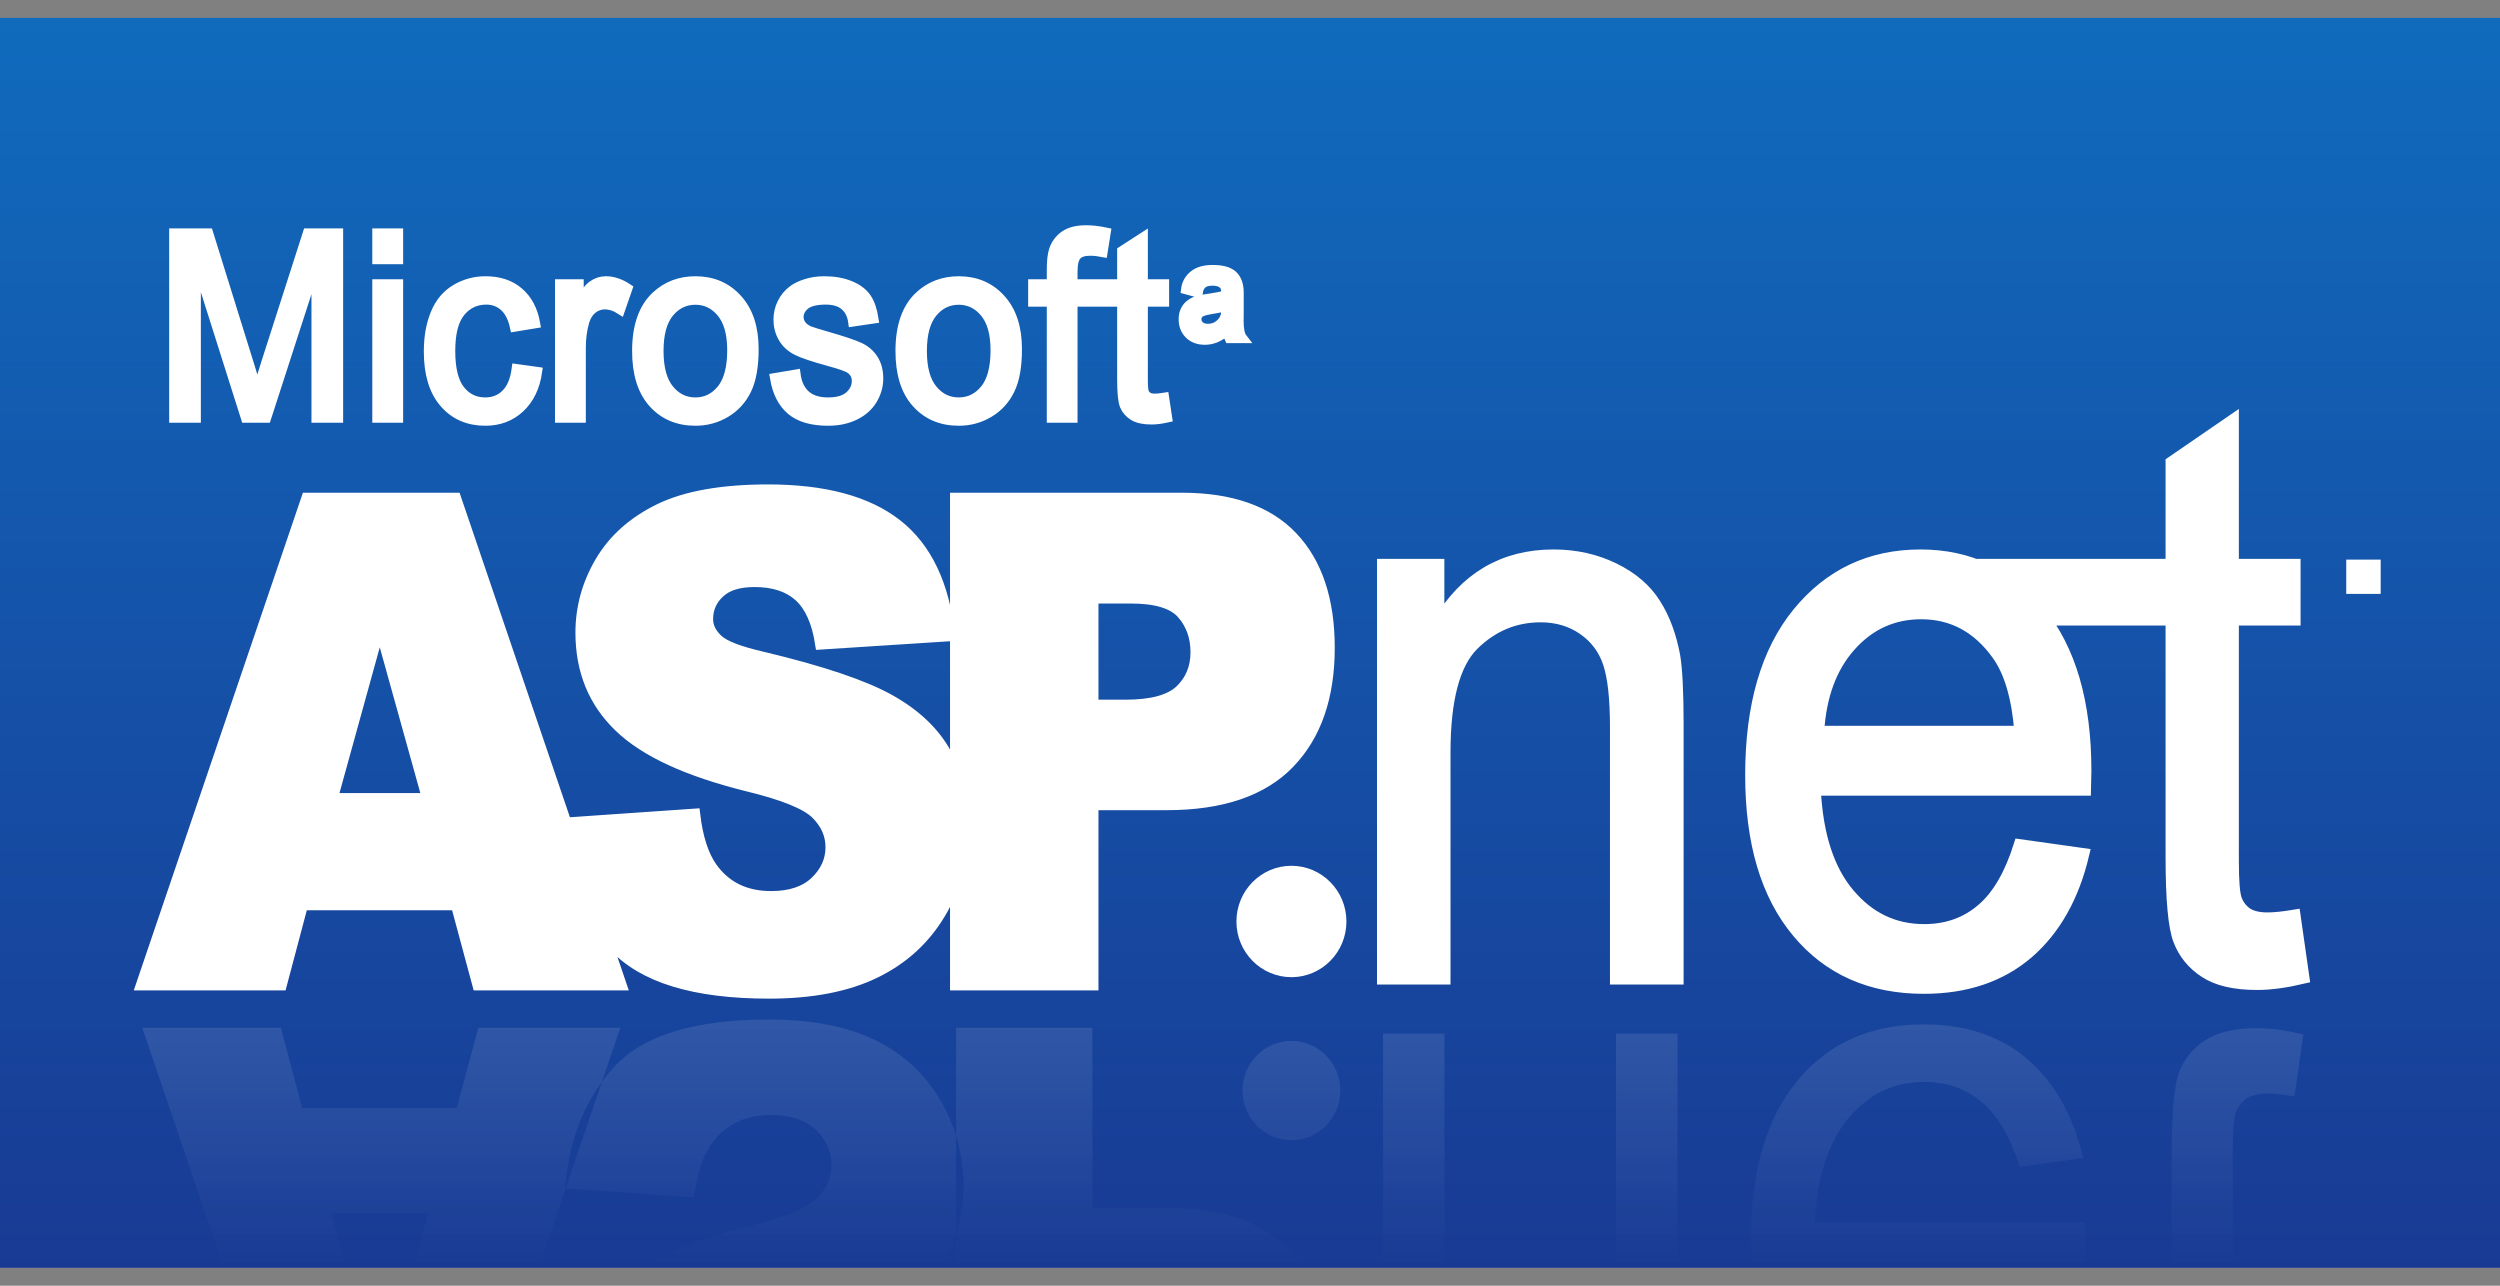
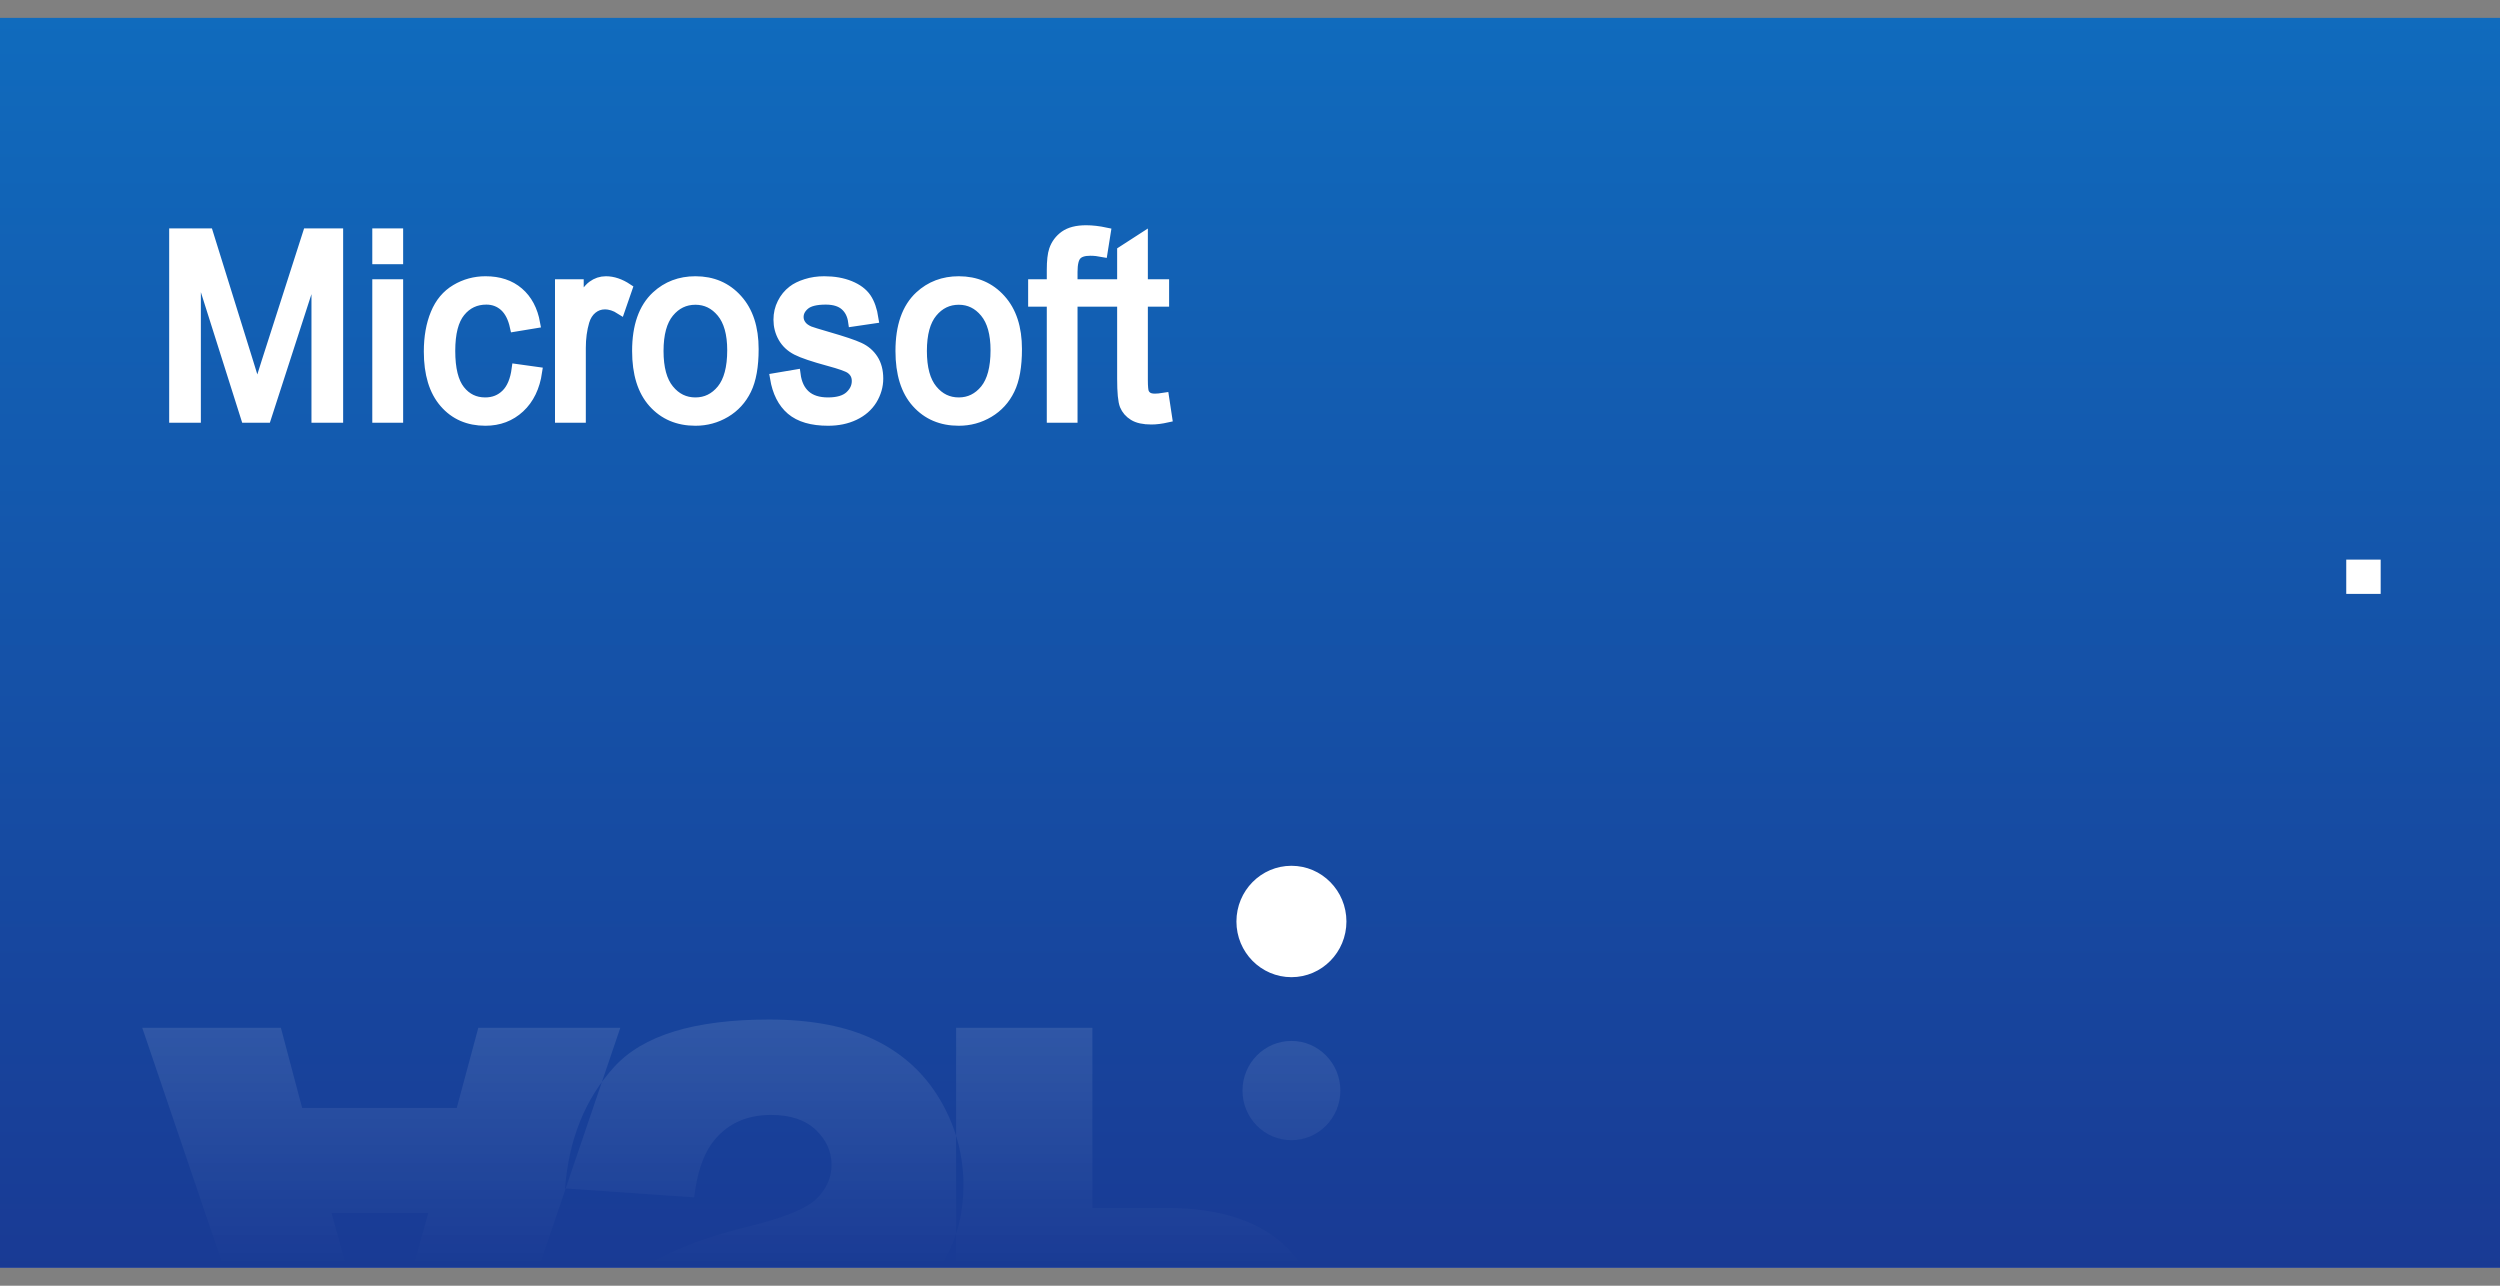
<svg xmlns="http://www.w3.org/2000/svg" width="70" height="36" viewBox="0 0 70 36" fill="none">
  <rect x="0" y="0" width="70" height="36" fill="#808080" stroke="none" />
  <g clip-path="url(#clip0_1700_11542)">
    <path fill-rule="evenodd" clip-rule="evenodd" d="M0 1.771H70V35.499H0V1.771Z" fill="#C5C7C9" />
    <path fill-rule="evenodd" clip-rule="evenodd" d="M0 0.5H70V35.501H0V0.5Z" fill="url(#paint0_linear_1700_11542)" />
    <path fill-rule="evenodd" clip-rule="evenodd" d="M4.873 11.701V6.531H5.834L6.973 10.191C7.079 10.532 7.156 10.787 7.203 10.957C7.258 10.769 7.344 10.492 7.46 10.127L8.614 6.531H9.472V11.701H8.857V7.374L7.457 11.701H6.881L5.488 7.3V11.701H4.873ZM10.56 7.262V6.531H11.152V7.262H10.56ZM10.56 11.701V7.956H11.152V11.701H10.56ZM14.463 10.329L15.044 10.41C14.981 10.84 14.818 11.177 14.556 11.42C14.294 11.663 13.972 11.785 13.591 11.785C13.114 11.785 12.729 11.618 12.44 11.283C12.149 10.948 12.003 10.468 12.003 9.842C12.003 9.438 12.066 9.084 12.191 8.781C12.316 8.477 12.506 8.25 12.762 8.098C13.016 7.947 13.295 7.871 13.594 7.871C13.973 7.871 14.284 7.974 14.524 8.18C14.765 8.386 14.921 8.677 14.989 9.056L14.413 9.151C14.358 8.9 14.262 8.711 14.123 8.583C13.983 8.457 13.815 8.393 13.618 8.393C13.319 8.393 13.077 8.508 12.891 8.737C12.704 8.966 12.611 9.328 12.611 9.824C12.611 10.327 12.701 10.693 12.882 10.922C13.061 11.149 13.296 11.264 13.585 11.264C13.818 11.264 14.011 11.187 14.166 11.034C14.322 10.881 14.421 10.646 14.463 10.329ZM15.676 11.701V7.956H16.208V8.523C16.343 8.258 16.469 8.083 16.585 7.998C16.699 7.914 16.826 7.871 16.964 7.871C17.164 7.871 17.366 7.939 17.572 8.075L17.368 8.665C17.224 8.573 17.08 8.527 16.935 8.527C16.805 8.527 16.689 8.569 16.586 8.652C16.483 8.736 16.41 8.852 16.366 9C16.3 9.225 16.267 9.471 16.267 9.74V11.701H15.676ZM17.835 9.828C17.835 9.135 18.015 8.621 18.375 8.287C18.674 8.01 19.04 7.871 19.472 7.871C19.952 7.871 20.345 8.039 20.649 8.378C20.954 8.715 21.106 9.18 21.106 9.775C21.106 10.258 21.038 10.637 20.904 10.912C20.769 11.189 20.573 11.403 20.316 11.556C20.058 11.709 19.777 11.785 19.472 11.785C18.984 11.785 18.589 11.618 18.287 11.281C17.986 10.945 17.835 10.461 17.835 9.828ZM18.443 9.828C18.443 10.308 18.541 10.667 18.736 10.905C18.931 11.145 19.177 11.264 19.472 11.264C19.766 11.264 20.011 11.143 20.206 10.904C20.4 10.664 20.498 10.298 20.498 9.807C20.498 9.344 20.4 8.993 20.204 8.754C20.007 8.516 19.764 8.397 19.472 8.397C19.177 8.397 18.931 8.516 18.736 8.753C18.541 8.99 18.443 9.349 18.443 9.828ZM21.695 10.583L22.28 10.484C22.313 10.735 22.404 10.928 22.555 11.063C22.704 11.196 22.914 11.264 23.184 11.264C23.456 11.264 23.658 11.204 23.789 11.086C23.92 10.966 23.986 10.827 23.986 10.668C23.986 10.524 23.928 10.412 23.811 10.329C23.73 10.272 23.529 10.201 23.207 10.114C22.774 9.996 22.472 9.895 22.305 9.809C22.137 9.723 22.01 9.604 21.923 9.452C21.837 9.301 21.793 9.133 21.793 8.951C21.793 8.783 21.829 8.629 21.901 8.487C21.971 8.344 22.069 8.226 22.191 8.132C22.283 8.06 22.409 7.997 22.567 7.947C22.726 7.896 22.897 7.871 23.079 7.871C23.353 7.871 23.593 7.914 23.8 7.998C24.008 8.083 24.16 8.197 24.259 8.341C24.358 8.487 24.425 8.68 24.462 8.922L23.884 9.007C23.857 8.814 23.781 8.664 23.656 8.556C23.53 8.447 23.352 8.393 23.121 8.393C22.85 8.393 22.656 8.441 22.54 8.537C22.424 8.634 22.365 8.747 22.365 8.876C22.365 8.959 22.39 9.032 22.438 9.098C22.486 9.167 22.561 9.222 22.665 9.268C22.724 9.291 22.898 9.345 23.188 9.429C23.606 9.55 23.898 9.647 24.063 9.724C24.229 9.8 24.359 9.912 24.453 10.058C24.547 10.203 24.595 10.384 24.595 10.601C24.595 10.812 24.536 11.011 24.422 11.199C24.306 11.385 24.14 11.53 23.924 11.632C23.707 11.735 23.461 11.785 23.188 11.785C22.733 11.785 22.388 11.684 22.15 11.482C21.912 11.279 21.761 10.98 21.695 10.583ZM25.209 9.828C25.209 9.135 25.388 8.621 25.748 8.287C26.048 8.01 26.414 7.871 26.846 7.871C27.326 7.871 27.719 8.039 28.023 8.378C28.328 8.715 28.479 9.18 28.479 9.775C28.479 10.258 28.412 10.637 28.277 10.912C28.143 11.189 27.946 11.403 27.689 11.556C27.431 11.709 27.151 11.785 26.846 11.785C26.358 11.785 25.963 11.618 25.661 11.281C25.359 10.945 25.209 10.461 25.209 9.828ZM25.817 9.828C25.817 10.308 25.914 10.667 26.11 10.905C26.305 11.145 26.551 11.264 26.846 11.264C27.14 11.264 27.384 11.143 27.58 10.904C27.774 10.664 27.871 10.298 27.871 9.807C27.871 9.344 27.774 8.993 27.577 8.754C27.381 8.516 27.137 8.397 26.846 8.397C26.551 8.397 26.305 8.516 26.11 8.753C25.914 8.99 25.817 9.349 25.817 9.828ZM29.446 11.701V8.45H28.924V7.956H29.446V7.558C29.446 7.306 29.467 7.119 29.509 6.997C29.566 6.832 29.666 6.699 29.809 6.596C29.953 6.494 30.154 6.443 30.413 6.443C30.579 6.443 30.763 6.464 30.965 6.507L30.877 7.061C30.754 7.037 30.637 7.025 30.527 7.025C30.348 7.025 30.221 7.066 30.147 7.149C30.072 7.23 30.035 7.385 30.035 7.611V7.956H30.715V8.45H30.035V11.701H29.446ZM32.599 11.132L32.684 11.694C32.518 11.731 32.369 11.75 32.238 11.75C32.023 11.75 31.856 11.714 31.738 11.641C31.62 11.568 31.537 11.472 31.488 11.353C31.44 11.235 31.416 10.985 31.416 10.604V8.45H30.981V7.956H31.416V7.028L32.004 6.648V7.956H32.599V8.45H32.004V10.639C32.004 10.821 32.015 10.936 32.035 10.988C32.056 11.04 32.09 11.081 32.137 11.112C32.184 11.142 32.251 11.158 32.339 11.158C32.405 11.158 32.492 11.149 32.599 11.132Z" fill="white" stroke="white" stroke-width="0.272" />
-     <path fill-rule="evenodd" clip-rule="evenodd" d="M12.789 25.317H8.46L7.865 27.561H3.983L8.603 13.966H12.746L17.369 27.561H13.393L12.789 25.317ZM11.993 22.376L10.633 17.489L9.282 22.376H11.993ZM15.821 23.063L19.436 22.813C19.514 23.462 19.674 23.956 19.914 24.297C20.304 24.848 20.865 25.12 21.592 25.12C22.133 25.12 22.551 24.981 22.846 24.699C23.138 24.418 23.284 24.092 23.284 23.721C23.284 23.37 23.146 23.053 22.866 22.775C22.585 22.496 21.938 22.233 20.919 21.987C19.253 21.572 18.065 21.024 17.355 20.337C16.64 19.651 16.282 18.777 16.282 17.713C16.282 17.014 16.465 16.352 16.831 15.732C17.198 15.112 17.747 14.624 18.483 14.266C19.219 13.912 20.227 13.734 21.506 13.734C23.078 13.734 24.277 14.057 25.101 14.703C25.926 15.349 26.415 16.378 26.573 17.786L22.992 18.017C22.897 17.406 22.697 16.96 22.391 16.681C22.087 16.406 21.666 16.267 21.131 16.267C20.687 16.267 20.355 16.368 20.132 16.577C19.909 16.783 19.797 17.036 19.797 17.334C19.797 17.549 19.889 17.742 20.072 17.916C20.252 18.096 20.676 18.261 21.349 18.416C23.009 18.812 24.197 19.214 24.915 19.619C25.634 20.024 26.158 20.524 26.484 21.126C26.811 21.724 26.977 22.395 26.977 23.139C26.977 24.009 26.756 24.813 26.321 25.548C25.886 26.285 25.276 26.842 24.492 27.222C23.71 27.602 22.723 27.792 21.532 27.792C19.442 27.792 17.994 27.349 17.189 26.456C16.382 25.567 15.927 24.437 15.821 23.063ZM26.771 13.966H33.086C34.46 13.966 35.491 14.326 36.175 15.051C36.859 15.773 37.203 16.805 37.203 18.137C37.203 19.511 36.831 20.584 36.083 21.357C35.336 22.129 34.197 22.515 32.665 22.515H30.587V27.561H26.771V13.966ZM30.587 19.761H31.518C32.25 19.761 32.763 19.622 33.061 19.34C33.355 19.059 33.504 18.698 33.504 18.261C33.504 17.834 33.375 17.47 33.118 17.175C32.863 16.878 32.379 16.729 31.669 16.729H30.587V19.761Z" fill="white" stroke="white" stroke-width="0.34" />
-     <path d="M38.726 27.396V15.819H40.272V17.463C41.019 16.191 42.095 15.555 43.501 15.555C44.114 15.555 44.675 15.681 45.187 15.93C45.702 16.183 46.084 16.511 46.338 16.92C46.596 17.326 46.772 17.81 46.876 18.368C46.938 18.733 46.971 19.369 46.971 20.277V27.396H45.249V20.351C45.249 19.555 45.183 18.956 45.05 18.558C44.916 18.163 44.678 17.847 44.339 17.612C43.996 17.374 43.598 17.255 43.138 17.255C42.405 17.255 41.775 17.523 41.24 18.052C40.709 18.584 40.444 19.588 40.444 21.073V27.396H38.726ZM56.553 23.667L58.33 23.917C58.05 25.104 57.531 26.023 56.774 26.678C56.014 27.329 55.046 27.657 53.868 27.657C52.385 27.657 51.207 27.136 50.34 26.094C49.469 25.052 49.035 23.589 49.035 21.706C49.035 19.756 49.475 18.245 50.353 17.169C51.233 16.094 52.371 15.555 53.774 15.555C55.131 15.555 56.24 16.083 57.097 17.136C57.959 18.189 58.389 19.674 58.389 21.583C58.389 21.702 58.386 21.877 58.379 22.108H50.813C50.875 23.381 51.191 24.356 51.758 25.029C52.326 25.707 53.03 26.045 53.878 26.045C54.508 26.045 55.046 25.856 55.493 25.476C55.94 25.1 56.292 24.497 56.553 23.667ZM50.907 20.493H56.572C56.497 19.522 56.279 18.788 55.923 18.305C55.376 17.549 54.664 17.169 53.794 17.169C53.004 17.169 52.339 17.471 51.801 18.074C51.263 18.677 50.966 19.484 50.907 20.493ZM64.246 25.64L64.494 27.374C64.012 27.489 63.578 27.549 63.196 27.549C62.57 27.549 62.087 27.437 61.742 27.21C61.399 26.987 61.158 26.689 61.018 26.321C60.877 25.956 60.806 25.182 60.806 24.006V17.344H55.321V15.819H60.806V12.949L62.518 11.773V15.819H64.246V17.344H62.518V24.114C62.518 24.676 62.547 25.033 62.606 25.193C62.668 25.353 62.766 25.48 62.903 25.577C63.04 25.669 63.236 25.718 63.49 25.718C63.682 25.718 63.933 25.692 64.246 25.64Z" fill="white" stroke="white" stroke-width="0.34" />
    <path fill-rule="evenodd" clip-rule="evenodd" d="M36.16 24.412C36.916 24.412 37.53 25.034 37.53 25.802C37.53 26.569 36.916 27.191 36.16 27.191C35.404 27.191 34.79 26.569 34.79 25.802C34.79 25.034 35.404 24.412 36.16 24.412Z" fill="white" stroke="white" stroke-width="0.34" />
    <path fill-rule="evenodd" clip-rule="evenodd" d="M65.831 15.805H66.523V16.493H65.831V15.805Z" fill="white" stroke="white" stroke-width="0.272" />
    <path fill-rule="evenodd" clip-rule="evenodd" d="M12.789 31.022H8.46L7.865 28.778H3.983L8.603 42.373H12.746L17.369 28.778H13.393L12.789 31.022ZM11.993 33.963L10.633 38.85L9.282 33.963H11.993ZM15.821 33.276L19.436 33.526C19.514 32.877 19.674 32.383 19.914 32.041C20.304 31.491 20.865 31.218 21.592 31.218C22.133 31.218 22.551 31.358 22.846 31.639C23.138 31.921 23.284 32.247 23.284 32.617C23.284 32.969 23.146 33.285 22.866 33.564C22.585 33.843 21.938 34.105 20.919 34.352C19.253 34.767 18.065 35.314 17.355 36.001C16.64 36.688 16.282 37.562 16.282 38.625C16.282 39.325 16.465 39.986 16.831 40.607C17.198 41.227 17.747 41.715 18.483 42.072C19.219 42.427 20.227 42.604 21.506 42.604C23.078 42.604 24.277 42.281 25.101 41.636C25.926 40.99 26.415 39.961 26.573 38.553L22.992 38.322C22.897 38.932 22.697 39.379 22.391 39.657C22.087 39.933 21.666 40.072 21.131 40.072C20.687 40.072 20.355 39.971 20.132 39.762C19.909 39.556 19.797 39.303 19.797 39.005C19.797 38.79 19.889 38.597 20.072 38.423C20.252 38.242 20.676 38.078 21.349 37.923C23.009 37.527 24.197 37.125 24.915 36.72C25.634 36.315 26.158 35.815 26.484 35.213C26.811 34.615 26.977 33.944 26.977 33.2C26.977 32.329 26.756 31.526 26.321 30.791C25.886 30.054 25.276 29.497 24.492 29.117C23.71 28.737 22.723 28.547 21.532 28.547C19.442 28.547 17.994 28.99 17.189 29.883C16.382 30.772 15.927 31.902 15.821 33.276ZM26.771 42.373H33.086C34.46 42.373 35.491 42.012 36.175 41.287C36.859 40.566 37.203 39.534 37.203 38.201C37.203 36.827 36.831 35.754 36.083 34.982C35.336 34.21 34.197 33.824 32.665 33.824H30.587V28.778H26.771V42.373ZM30.587 36.577H31.518C32.25 36.577 32.763 36.717 33.061 36.998C33.355 37.28 33.504 37.641 33.504 38.078C33.504 38.505 33.375 38.869 33.118 39.163C32.863 39.461 32.379 39.61 31.669 39.61H30.587V36.577Z" fill="url(#paint1_linear_1700_11542)" />
-     <path fill-rule="evenodd" clip-rule="evenodd" d="M38.726 28.942V40.52H40.272V38.875C41.019 40.148 42.095 40.784 43.501 40.784C44.114 40.784 44.675 40.657 45.187 40.408C45.702 40.155 46.084 39.827 46.338 39.418C46.596 39.013 46.772 38.529 46.876 37.971C46.938 37.606 46.971 36.969 46.971 36.061V28.942H45.249V35.987C45.249 36.783 45.183 37.383 45.05 37.781C44.916 38.175 44.678 38.491 44.339 38.726C43.996 38.964 43.598 39.083 43.138 39.083C42.405 39.083 41.775 38.815 41.24 38.287C40.709 37.755 40.444 36.75 40.444 35.265V28.942H38.726ZM56.553 32.671L58.33 32.422C58.05 31.235 57.531 30.315 56.774 29.66C56.014 29.009 55.046 28.682 53.868 28.682C52.385 28.682 51.207 29.203 50.34 30.245C49.469 31.287 49.035 32.749 49.035 34.632C49.035 36.582 49.475 38.093 50.353 39.169C51.233 40.244 52.371 40.784 53.774 40.784C55.131 40.784 56.24 40.255 57.097 39.202C57.959 38.149 58.389 36.664 58.389 34.755C58.389 34.636 58.386 34.461 58.379 34.23H50.813C50.875 32.958 51.191 31.983 51.758 31.309C52.326 30.632 53.03 30.293 53.878 30.293C54.508 30.293 55.046 30.483 55.493 30.862C55.94 31.238 56.292 31.841 56.553 32.671ZM50.907 35.845H56.572C56.497 36.817 56.279 37.55 55.923 38.034C55.376 38.789 54.664 39.169 53.794 39.169C53.004 39.169 52.339 38.867 51.801 38.264C51.263 37.662 50.966 36.854 50.907 35.845ZM64.246 30.699L64.494 28.964C64.012 28.849 63.578 28.79 63.196 28.79C62.57 28.79 62.087 28.901 61.742 29.128C61.399 29.352 61.158 29.649 61.018 30.018C60.877 30.382 60.806 31.157 60.806 32.332V38.994H55.321V40.52H60.806V43.389L62.518 44.565V40.52H64.246V38.994H62.518V32.224C62.518 31.663 62.547 31.305 62.606 31.145C62.668 30.985 62.766 30.859 62.903 30.762C63.04 30.669 63.236 30.621 63.49 30.621C63.682 30.621 63.933 30.646 64.246 30.699Z" fill="url(#paint2_linear_1700_11542)" />
    <path fill-rule="evenodd" clip-rule="evenodd" d="M36.16 31.925C36.916 31.925 37.53 31.303 37.53 30.536C37.53 29.769 36.916 29.146 36.16 29.146C35.404 29.146 34.79 29.769 34.79 30.536C34.79 31.303 35.404 31.925 36.16 31.925Z" fill="url(#paint3_linear_1700_11542)" />
-     <path fill-rule="evenodd" clip-rule="evenodd" d="M34.368 9.236C34.169 9.424 33.959 9.518 33.74 9.518C33.555 9.518 33.408 9.464 33.3 9.356C33.192 9.248 33.138 9.109 33.138 8.941C33.138 8.857 33.151 8.783 33.178 8.72C33.204 8.656 33.242 8.6 33.294 8.551C33.346 8.502 33.413 8.462 33.495 8.432C33.552 8.413 33.633 8.394 33.738 8.377L34.098 8.319C34.217 8.294 34.295 8.277 34.334 8.266C34.333 8.143 34.321 8.06 34.3 8.018C34.279 7.977 34.239 7.94 34.181 7.909C34.123 7.879 34.046 7.863 33.949 7.863C33.819 7.863 33.723 7.891 33.659 7.949C33.595 8.006 33.556 8.087 33.541 8.193L33.205 8.103C33.224 7.946 33.296 7.816 33.421 7.711C33.545 7.607 33.723 7.555 33.953 7.555C34.223 7.555 34.412 7.608 34.523 7.716C34.634 7.825 34.688 7.983 34.688 8.193V8.825L34.685 8.986C34.685 9.221 34.719 9.383 34.787 9.471H34.423C34.39 9.401 34.372 9.322 34.368 9.236ZM34.333 8.575C34.245 8.599 34.089 8.631 33.86 8.669C33.713 8.694 33.617 8.729 33.573 8.772C33.527 8.818 33.504 8.875 33.504 8.941C33.504 9.013 33.532 9.074 33.588 9.125C33.643 9.177 33.722 9.202 33.823 9.202C33.943 9.202 34.047 9.168 34.135 9.099C34.224 9.03 34.283 8.947 34.312 8.846C34.324 8.811 34.331 8.721 34.333 8.575Z" fill="white" stroke="white" stroke-width="0.272" />
  </g>
  <defs>
    <linearGradient id="paint0_linear_1700_11542" x1="69.863" y1="0.439" x2="69.863" y2="35.654" gradientUnits="userSpaceOnUse">
      <stop stop-color="#106BBD" />
      <stop offset="1" stop-color="#193A94" />
    </linearGradient>
    <linearGradient id="paint1_linear_1700_11542" x1="66.474" y1="28.566" x2="66.474" y2="35.446" gradientUnits="userSpaceOnUse">
      <stop stop-color="white" stop-opacity="0.108" />
      <stop offset="1" stop-color="white" stop-opacity="0" />
    </linearGradient>
    <linearGradient id="paint2_linear_1700_11542" x1="66.474" y1="28.567" x2="66.474" y2="35.447" gradientUnits="userSpaceOnUse">
      <stop stop-color="white" stop-opacity="0.108" />
      <stop offset="1" stop-color="white" stop-opacity="0" />
    </linearGradient>
    <linearGradient id="paint3_linear_1700_11542" x1="66.475" y1="28.566" x2="66.475" y2="35.447" gradientUnits="userSpaceOnUse">
      <stop stop-color="white" stop-opacity="0.108" />
      <stop offset="1" stop-color="white" stop-opacity="0" />
    </linearGradient>
    <clipPath id="clip0_1700_11542">
      <rect width="70" height="35" fill="white" transform="translate(0 0.5)" />
    </clipPath>
  </defs>
</svg>